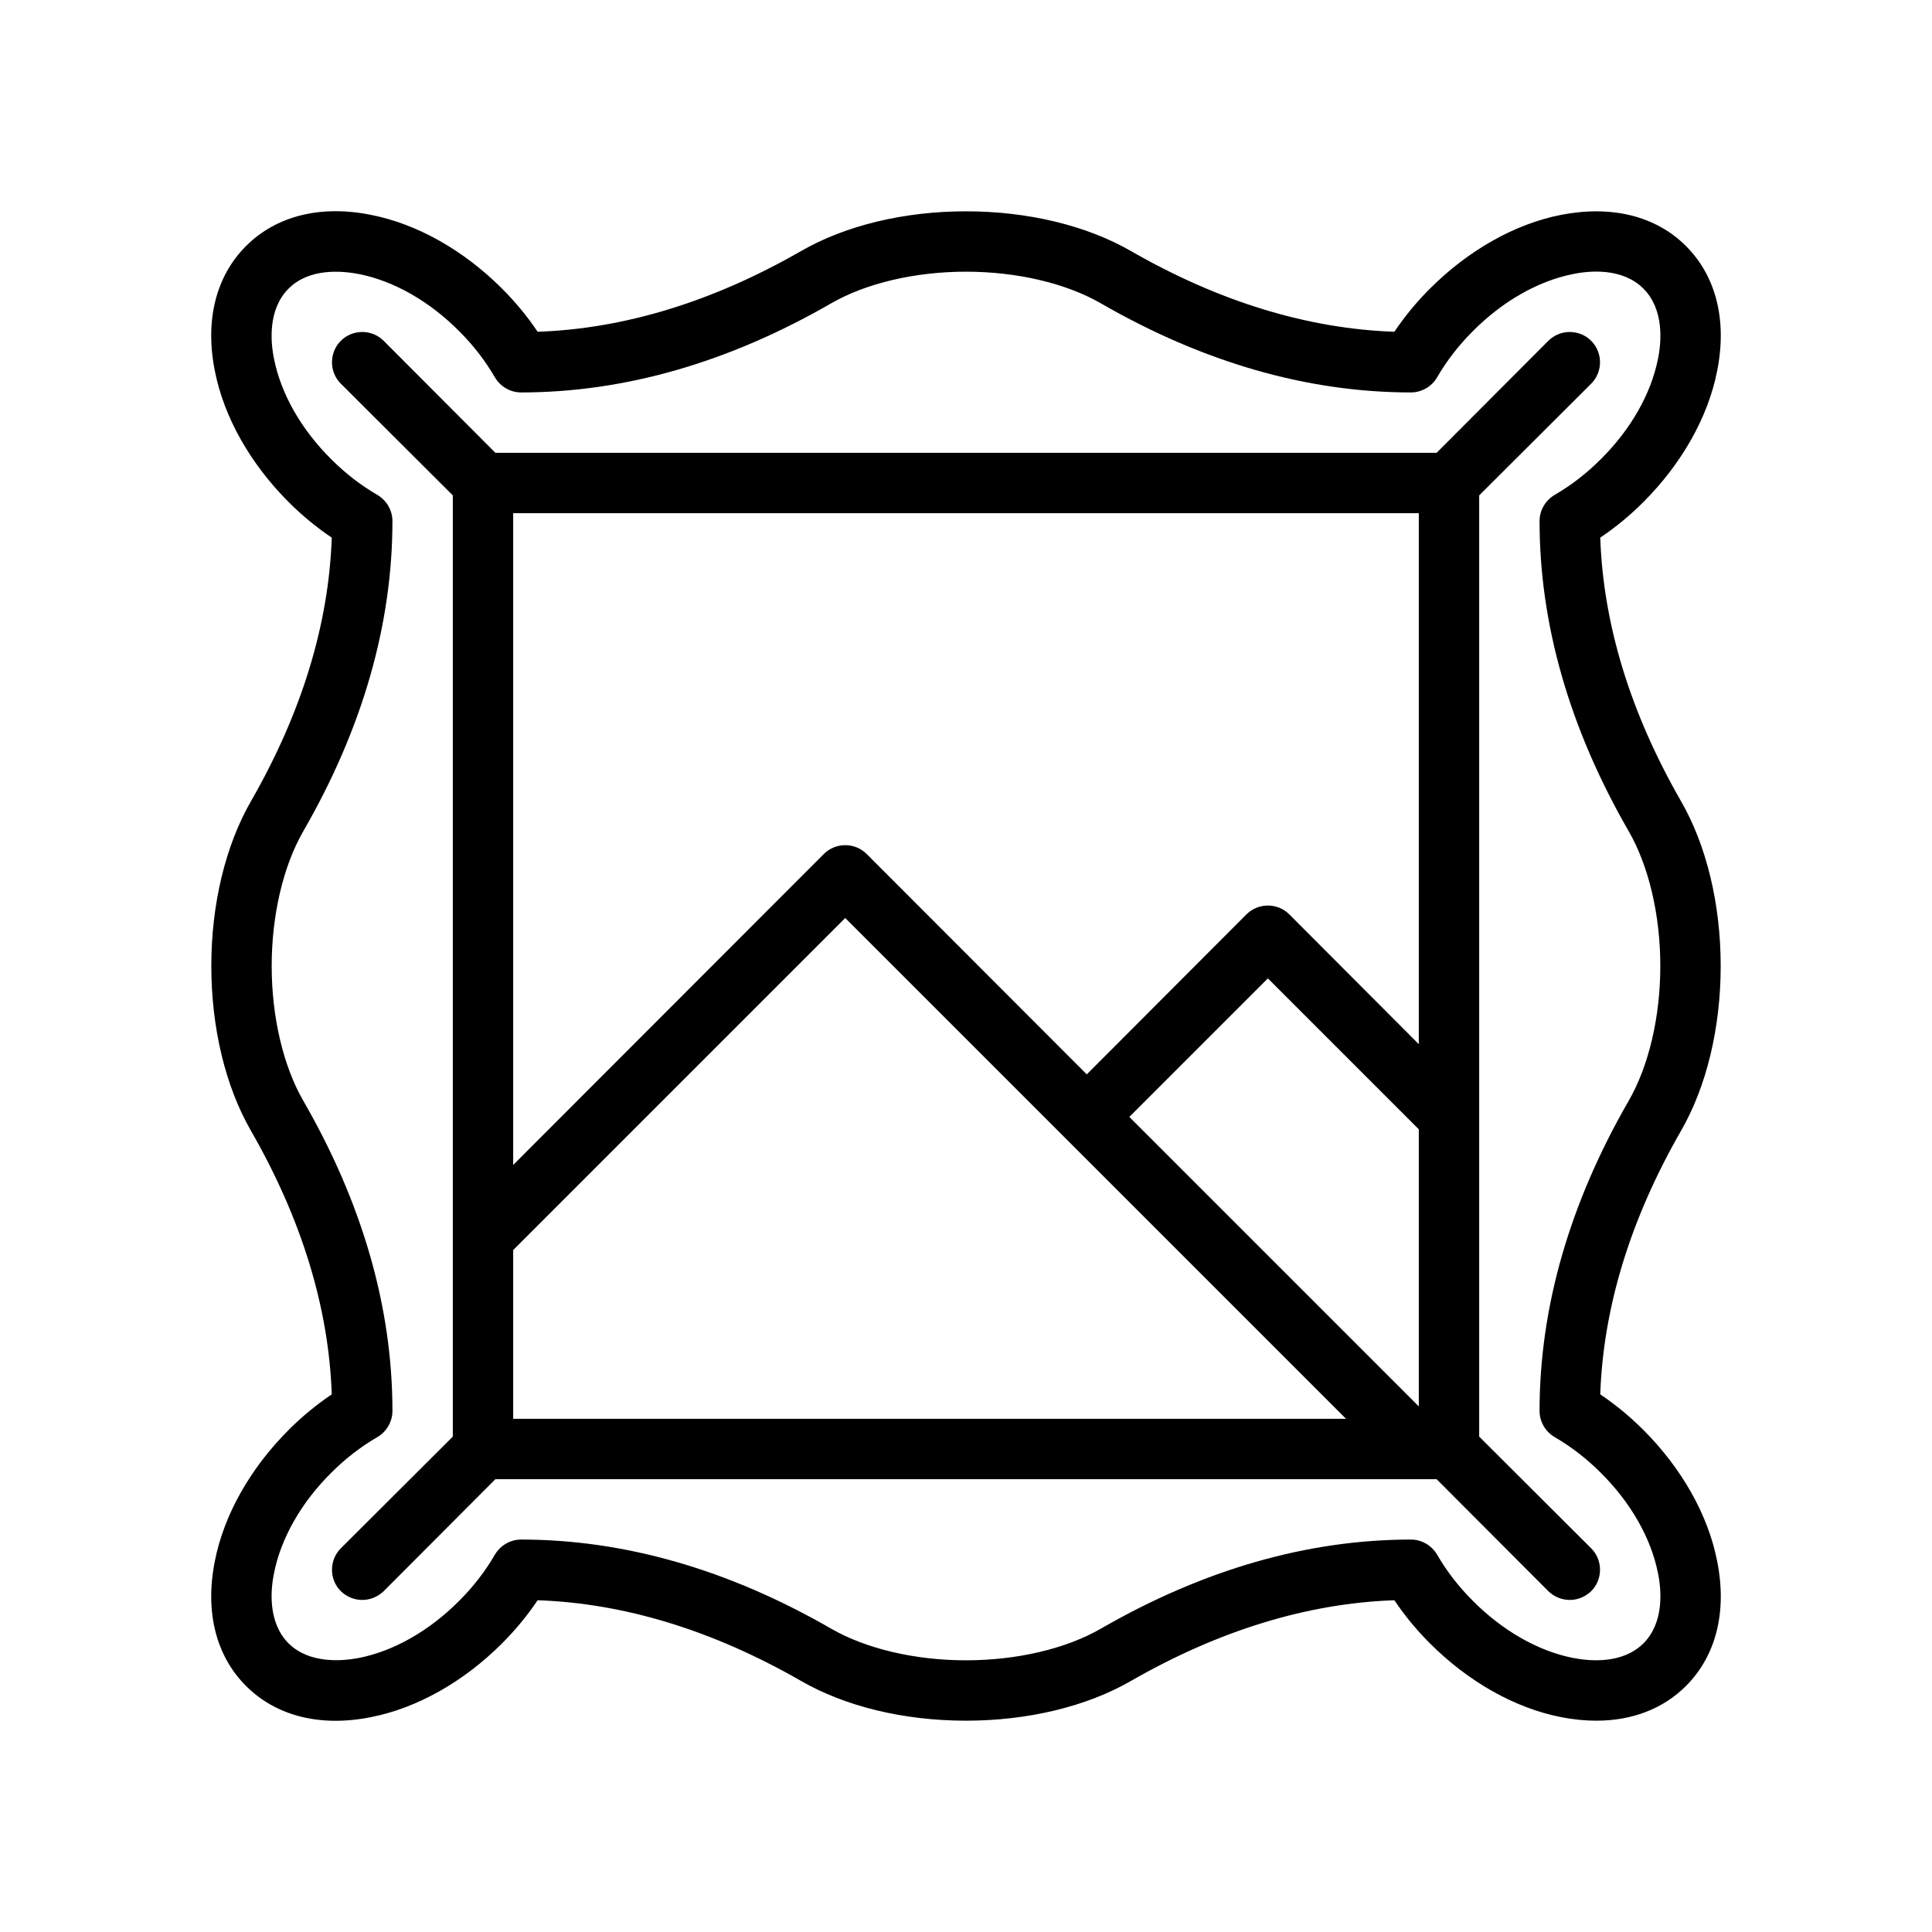
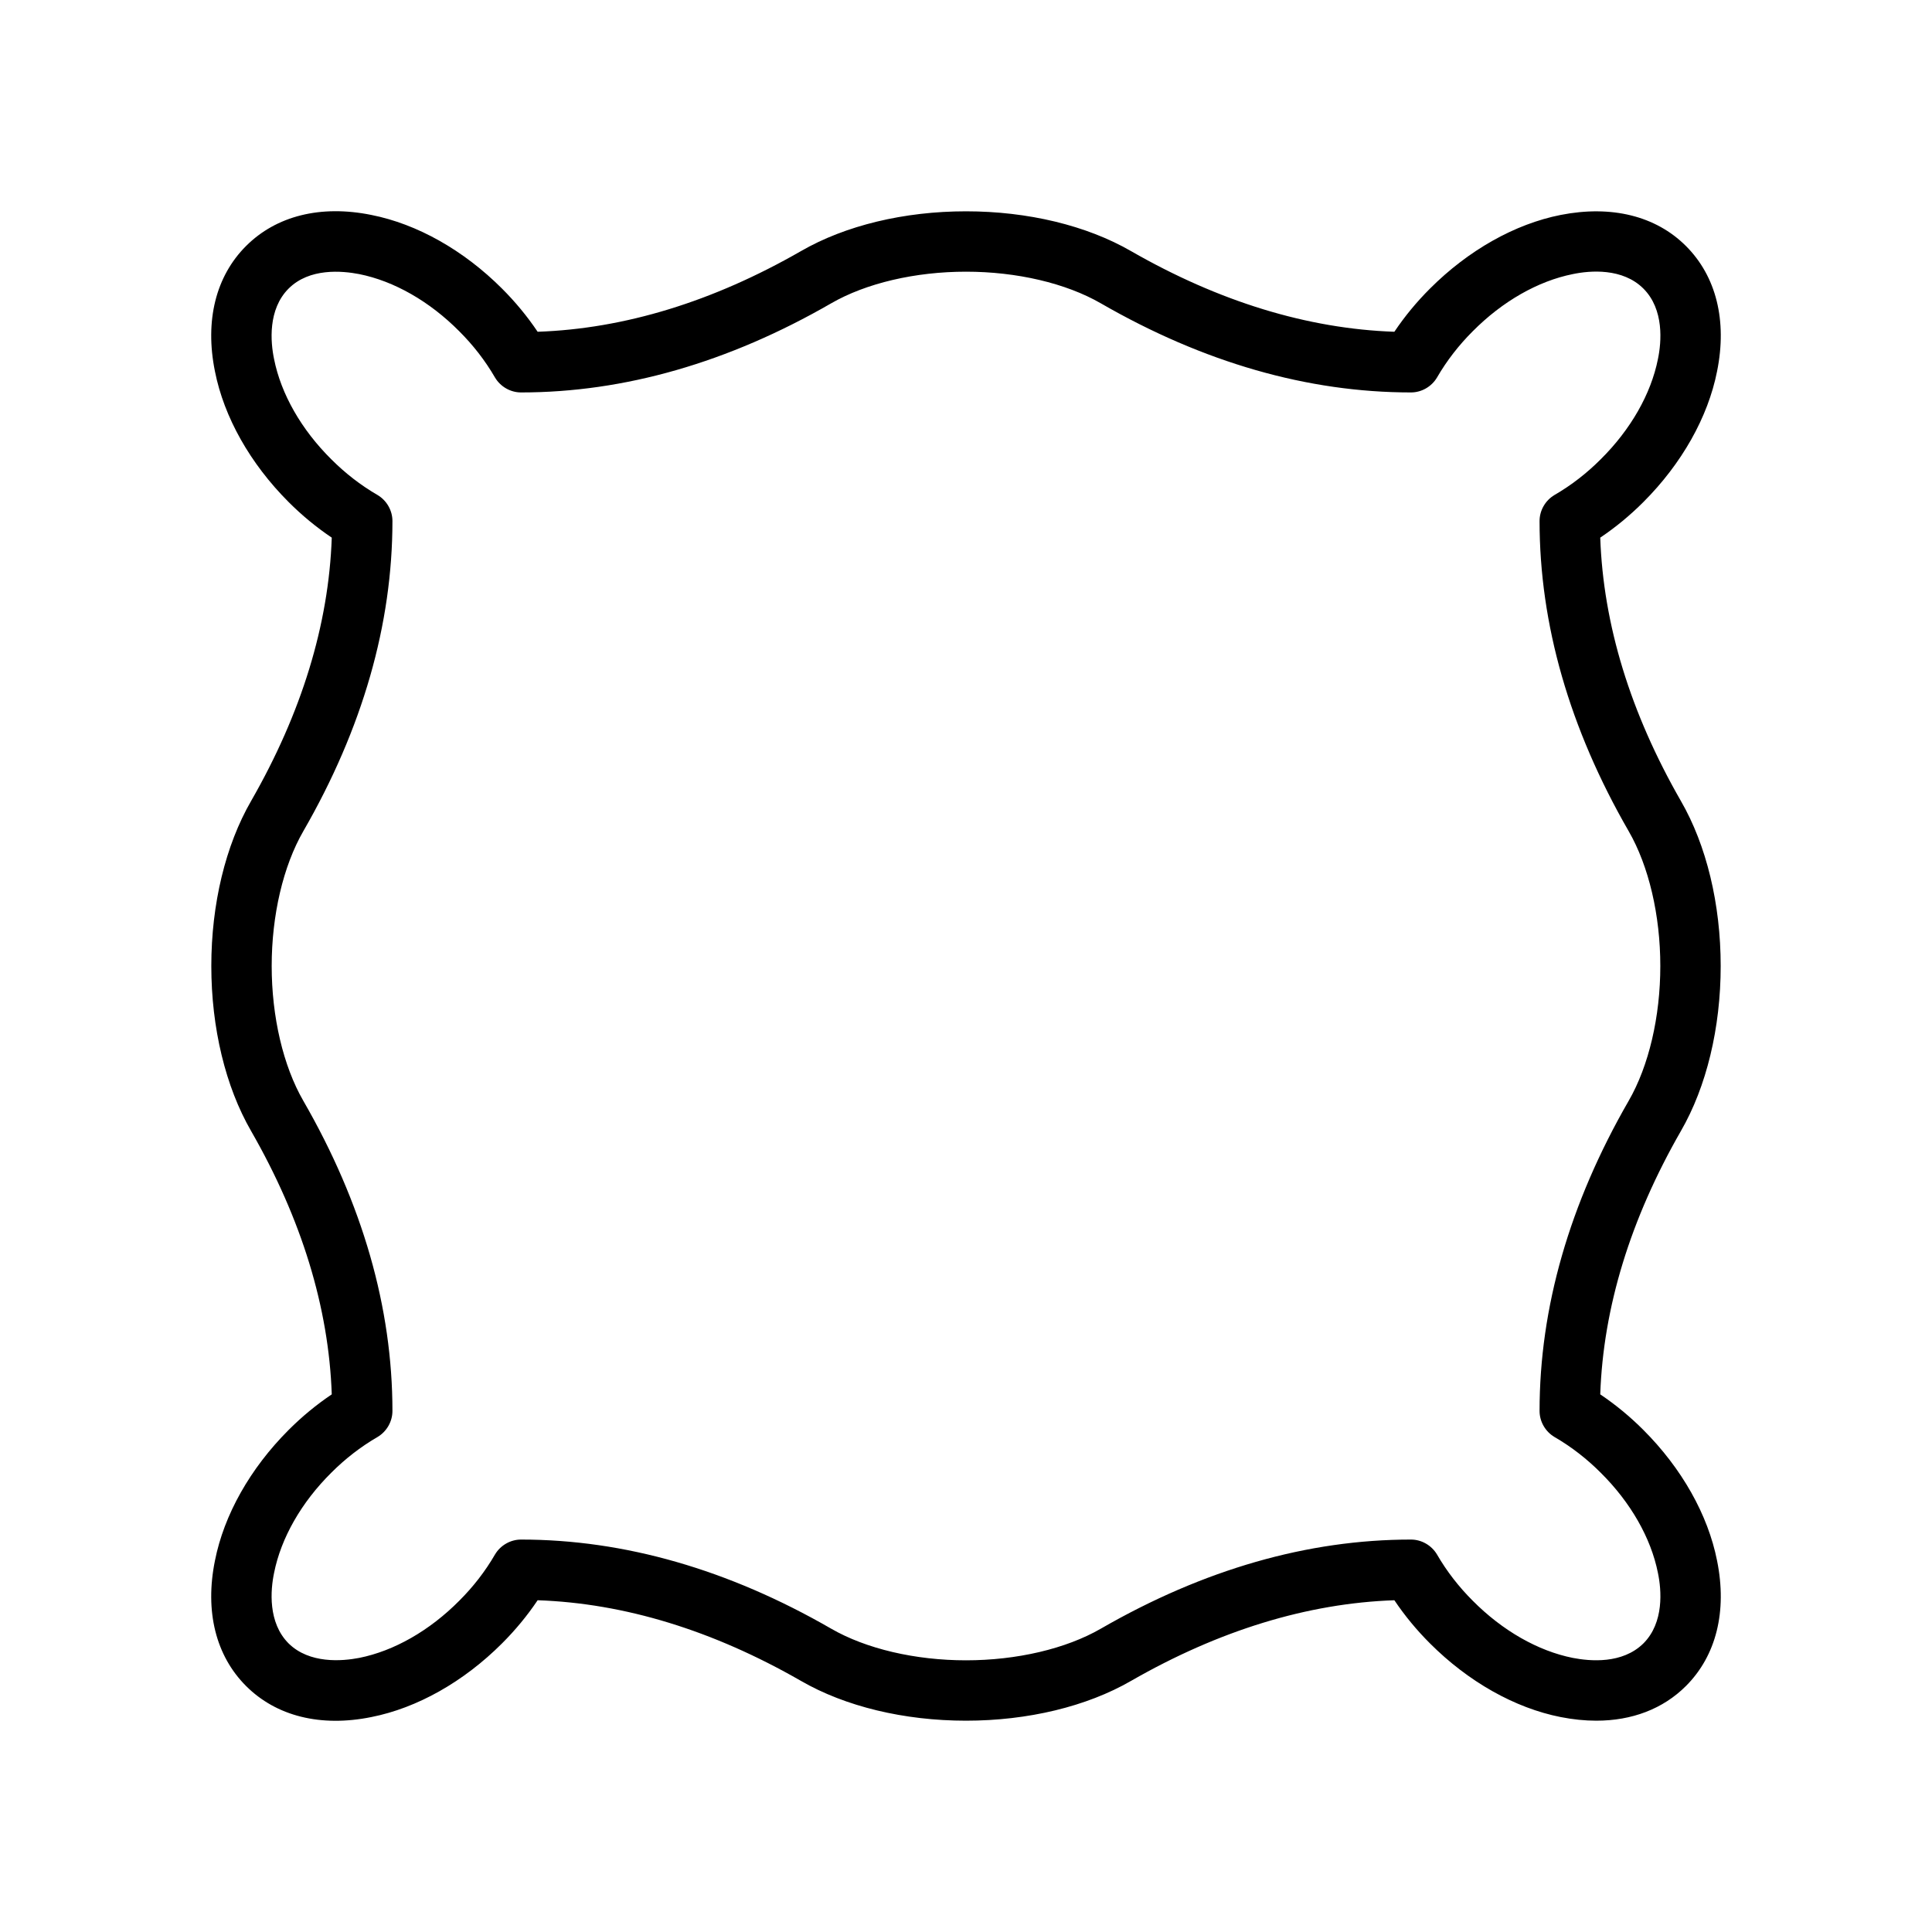
<svg xmlns="http://www.w3.org/2000/svg" id="Outline" version="1.1" viewBox="0 0 64 64">
  <path d="M54.44,47.37c-.44-.44-.91-.83-1.43-1.18.1-2.88,1-5.81,2.67-8.72.85-1.47,1.32-3.42,1.32-5.47s-.47-4-1.32-5.47c-1.67-2.91-2.57-5.84-2.67-8.72.52-.35.99-.74,1.43-1.18,1.27-1.27,2.14-2.81,2.44-4.33.34-1.68-.03-3.15-1.03-4.15s-2.47-1.36-4.15-1.03c-1.52.3-3.06,1.17-4.33,2.44-.44.44-.83.91-1.18,1.43-2.88-.1-5.81-1-8.72-2.67-1.47-.85-3.42-1.32-5.47-1.32s-4,.47-5.47,1.32c-2.91,1.67-5.84,2.57-8.72,2.67-.35-.52-.74-.99-1.18-1.43-1.27-1.27-2.81-2.14-4.33-2.44-1.68-.34-3.15.03-4.15,1.03s-1.37,2.47-1.03,4.15c.3,1.52,1.17,3.06,2.44,4.33.44.44.91.83,1.43,1.18-.1,2.88-1,5.81-2.67,8.72-.85,1.47-1.32,3.42-1.32,5.47s.47,4,1.32,5.47c1.67,2.91,2.57,5.84,2.67,8.72-.52.35-.99.74-1.43,1.18-1.27,1.27-2.14,2.81-2.44,4.33-.34,1.68.03,3.15,1.03,4.15s2.47,1.37,4.15,1.03c1.52-.3,3.06-1.17,4.33-2.44.44-.44.83-.91,1.18-1.43,2.88.1,5.81,1,8.72,2.67,1.47.85,3.42,1.32,5.47,1.32s4-.47,5.47-1.32c2.91-1.67,5.84-2.57,8.72-2.67.35.52.74.99,1.18,1.43,1.27,1.27,2.81,2.14,4.33,2.44.41.08.8.12,1.18.12,1.18,0,2.21-.39,2.97-1.15,1-1,1.37-2.47,1.03-4.15-.3-1.52-1.17-3.06-2.44-4.33ZM54.44,54.44c-.7.69-1.77.59-2.34.48-1.15-.23-2.33-.9-3.32-1.9-.45-.45-.85-.96-1.18-1.53-.18-.3-.51-.49-.86-.49-3.42,0-6.87.99-10.27,2.95-1.16.67-2.79,1.05-4.47,1.05s-3.31-.38-4.47-1.05c-3.4-1.96-6.85-2.95-10.27-2.95-.35,0-.68.19-.86.49-.33.57-.73,1.08-1.18,1.53-.99,1-2.17,1.67-3.32,1.9-.57.11-1.65.2-2.34-.48-.69-.69-.6-1.77-.48-2.34.23-1.15.9-2.33,1.9-3.32.45-.45.96-.85,1.53-1.18.3-.18.49-.51.49-.86,0-3.42-.99-6.87-2.95-10.27-.67-1.16-1.05-2.79-1.05-4.47s.38-3.31,1.05-4.47c1.96-3.4,2.95-6.85,2.95-10.27,0-.35-.19-.68-.49-.86-.57-.33-1.08-.73-1.53-1.18-1-.99-1.67-2.17-1.9-3.32-.12-.57-.21-1.65.48-2.34s1.77-.59,2.34-.48c1.15.23,2.33.9,3.32,1.9.45.45.85.96,1.18,1.53.18.3.51.49.86.49,3.42,0,6.87-.99,10.27-2.95,1.16-.67,2.79-1.05,4.47-1.05s3.31.38,4.47,1.05c3.4,1.96,6.85,2.95,10.27,2.95.35,0,.68-.19.86-.49.33-.57.73-1.08,1.18-1.53.99-1,2.17-1.67,3.32-1.9.57-.12,1.65-.21,2.34.48s.6,1.77.48,2.34c-.23,1.15-.9,2.33-1.9,3.32-.45.45-.96.85-1.53,1.18-.3.18-.49.51-.49.86,0,3.42.99,6.87,2.95,10.27.67,1.16,1.05,2.79,1.05,4.47s-.38,3.31-1.05,4.47c-1.96,3.4-2.95,6.85-2.95,10.27,0,.35.19.68.49.86.57.33,1.08.73,1.53,1.18,1,.99,1.67,2.17,1.9,3.32.12.57.21,1.65-.48,2.34Z" />
-   <path d="M49,47.59v-31.18l3.71-3.7c.39-.39.39-1.03,0-1.42-.39-.39-1.03-.39-1.42,0l-3.7,3.71h-31.18l-3.7-3.71c-.39-.39-1.03-.39-1.42,0-.39.39-.39,1.03,0,1.42l3.71,3.7v31.18l-3.71,3.7c-.39.39-.39,1.03,0,1.42.2.19.45.29.71.29s.51-.1.71-.29l3.7-3.71h31.18l3.7,3.71c.2.19.45.29.71.29s.51-.1.71-.29c.39-.39.39-1.03,0-1.42l-3.71-3.7ZM17,47v-5.59l11-11,16.59,16.59h-27.59ZM47,46.59l-9.59-9.59,4.59-4.59,5,5v9.18ZM47,34.59l-4.29-4.3c-.39-.39-1.03-.39-1.42,0l-5.29,5.3-7.29-7.3c-.39-.39-1.03-.39-1.42,0l-10.29,10.3v-21.59h30v17.59Z" />
</svg>